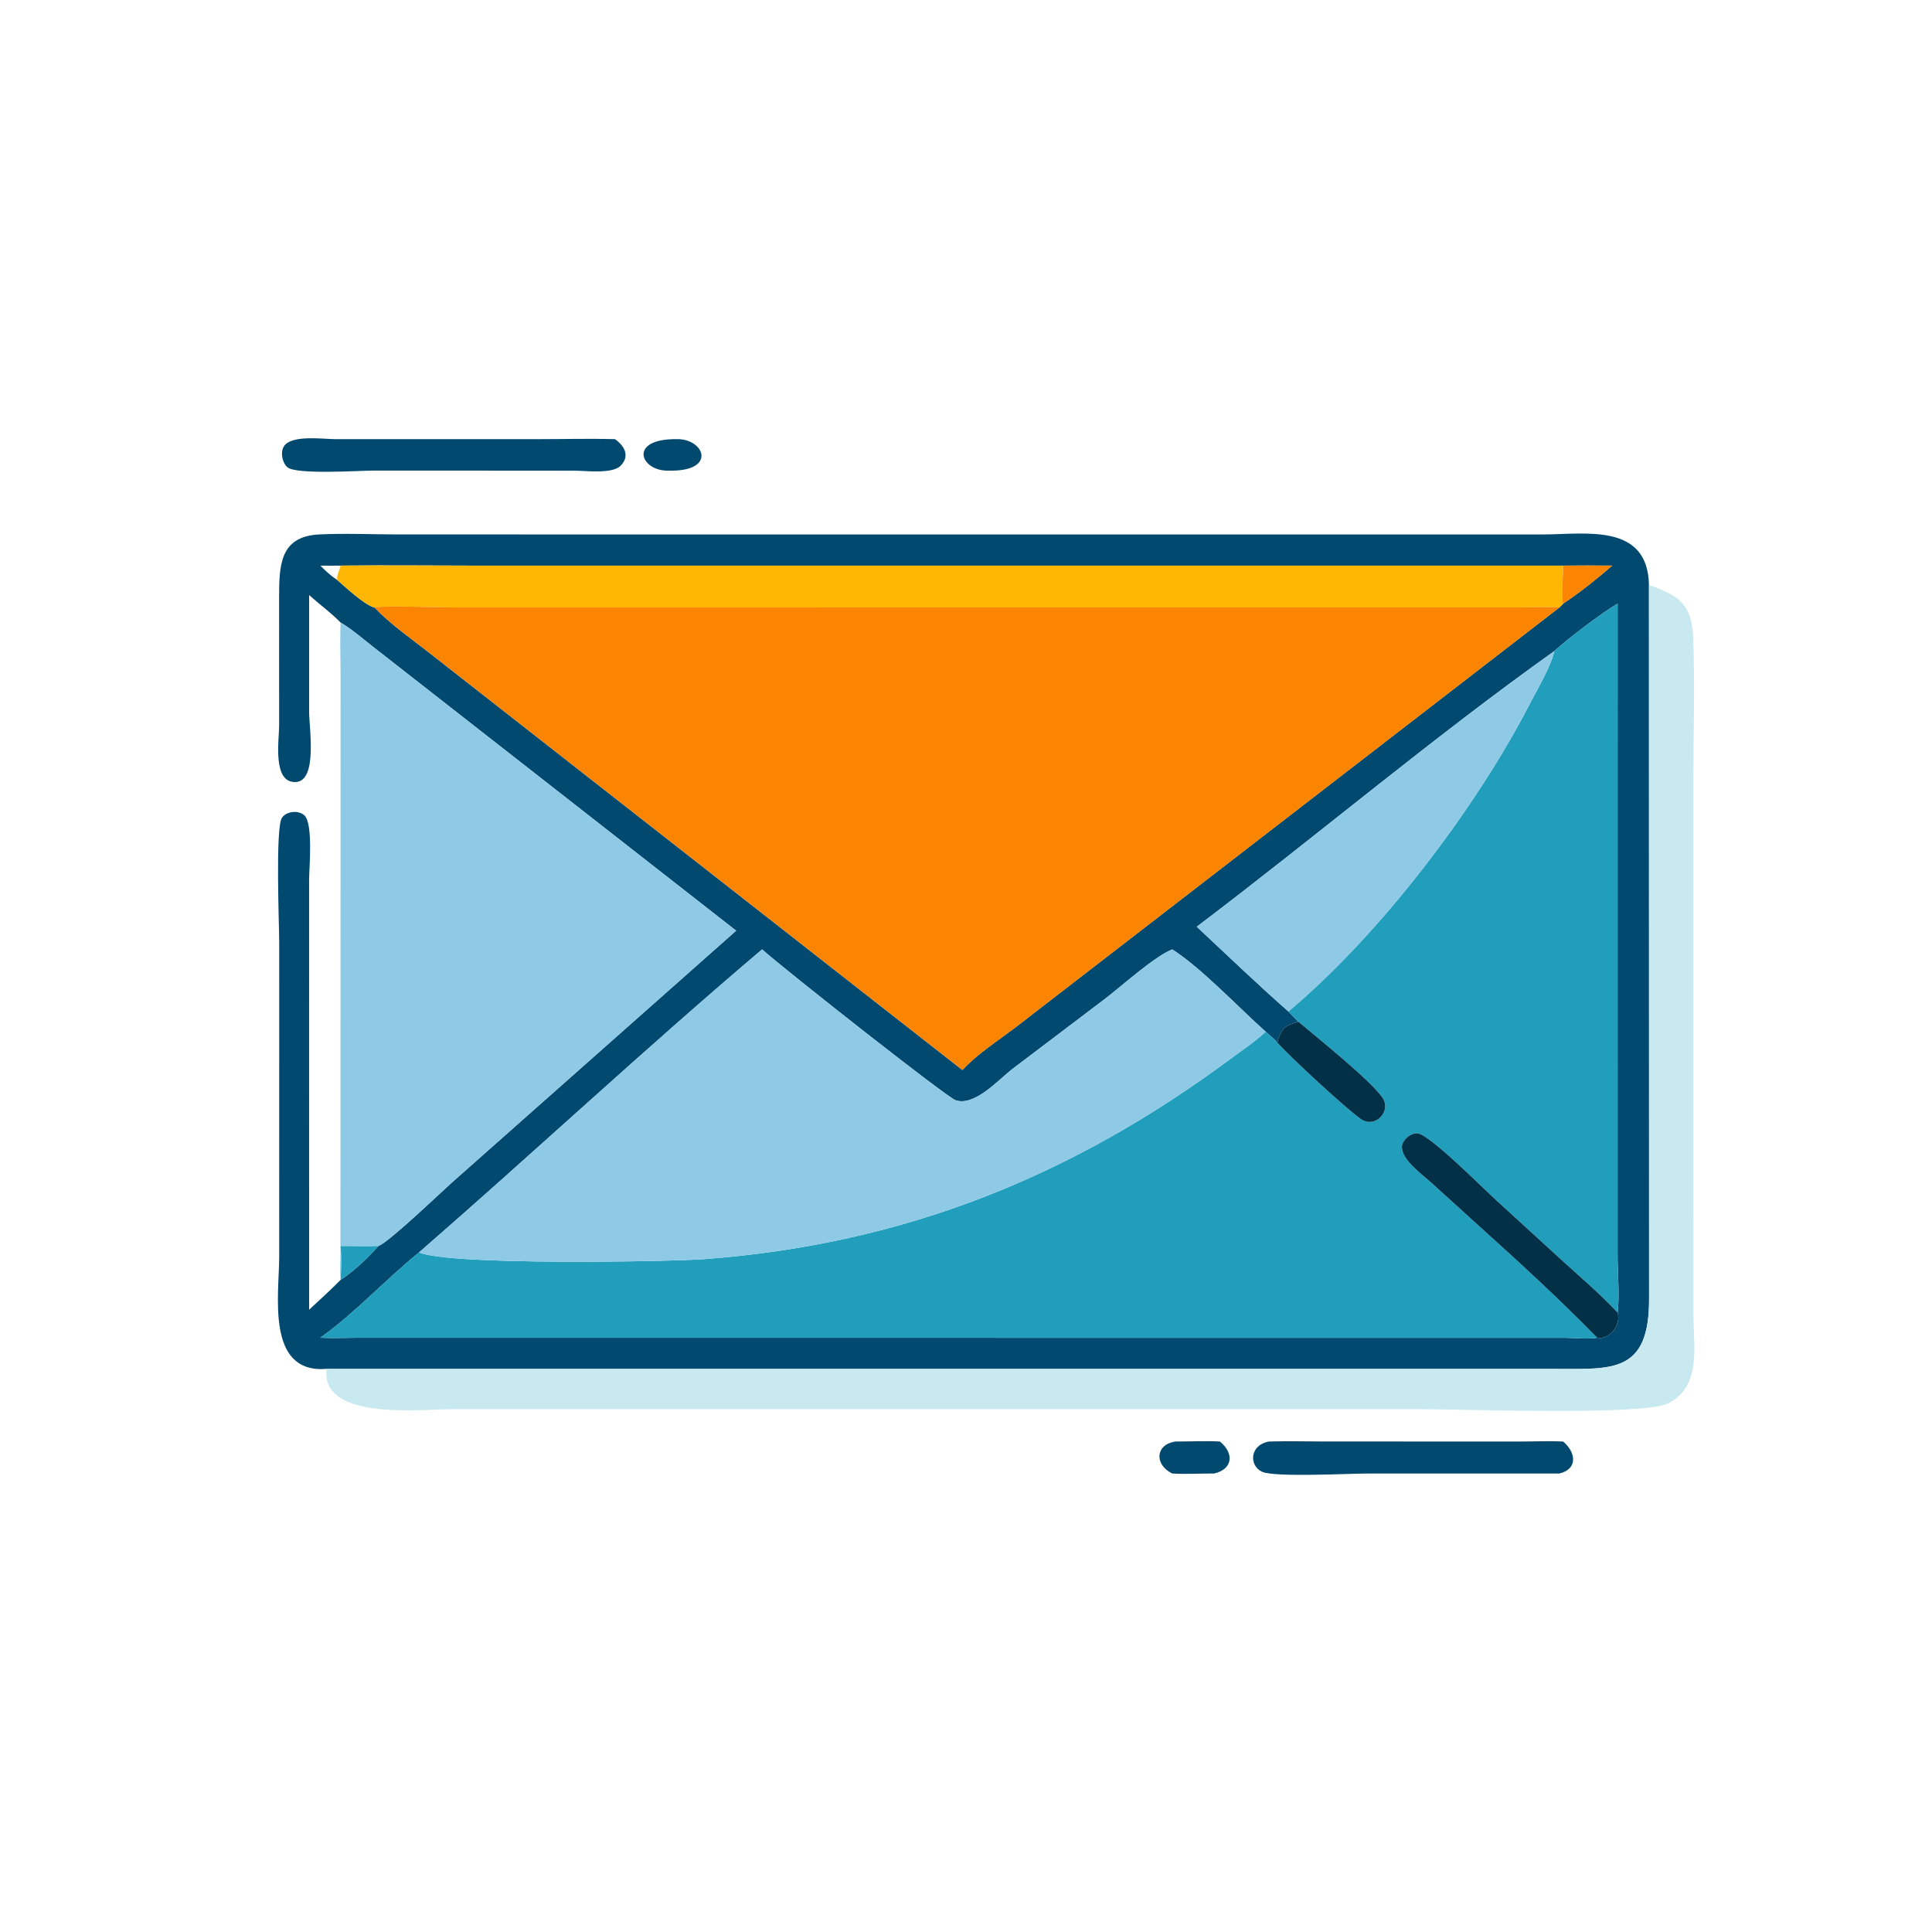
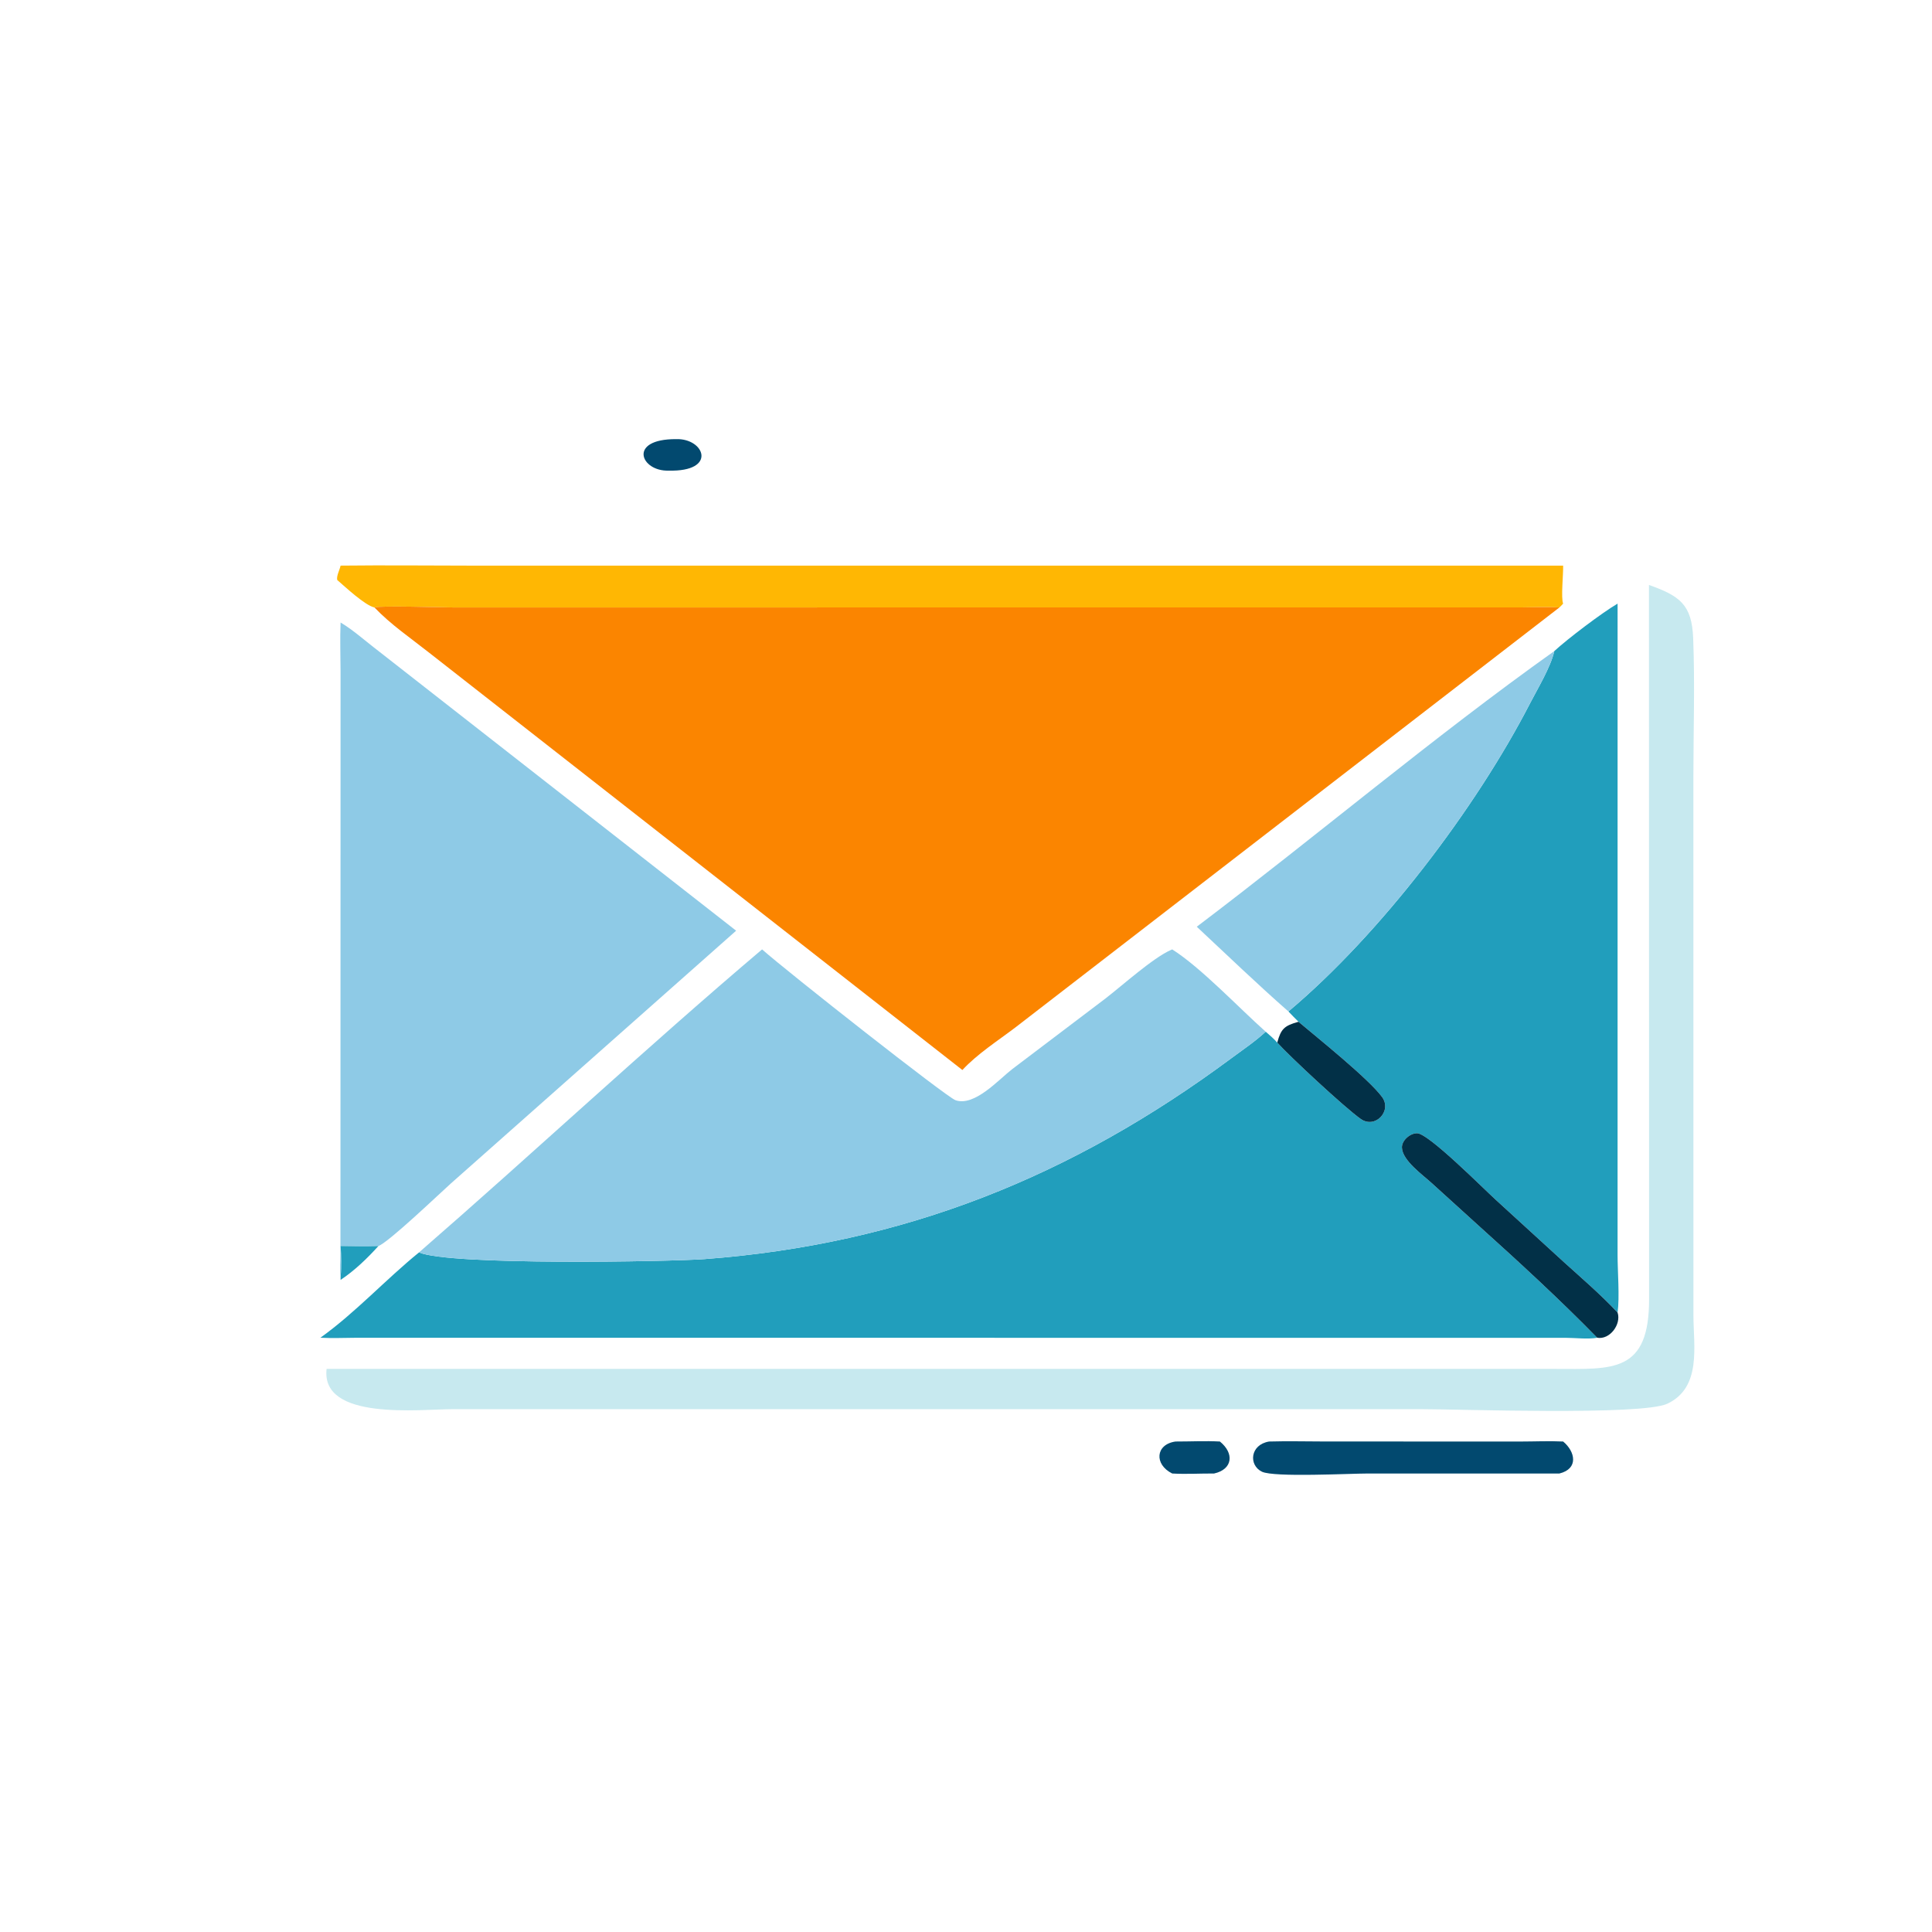
<svg xmlns="http://www.w3.org/2000/svg" width="1024" height="1024">
-   <path fill="#02496F" transform="scale(2 2)" d="M136.875 124.718L98.946 124.708C95.354 124.711 78.502 125.847 76.168 123.826C74.706 122.559 74.132 119.358 75.559 117.864C78.022 115.285 85.625 116.359 88.789 116.378L103.952 116.375L143.243 116.376C149.801 116.375 156.392 116.2 162.945 116.375C165.416 118.059 167.059 120.818 164.47 123.427C162.237 125.677 155.202 124.735 152.333 124.735L136.875 124.718Z" />
  <path fill="#02496F" transform="scale(2 2)" d="M177.187 124.718C169.798 124.974 166.247 116.314 179.195 116.375C186.755 116.138 190.153 125.059 177.187 124.718Z" />
-   <path fill="#02496F" transform="scale(2 2)" d="M81.919 157.709L81.924 188.802C81.936 192.8 84.219 207.037 78.347 207.251C72.168 207.475 73.945 196.193 73.972 192.35L73.961 158.677C73.987 150.105 73.954 142.148 84.614 141.629C91.474 141.295 98.515 141.624 105.398 141.632L408.743 141.64C420.056 141.638 436.656 138.448 436.992 155.019L437.024 344.002C437.149 364.015 427.324 362.787 412.121 362.774L86.551 362.765C70.408 364.065 73.981 343.157 73.987 333.132L73.994 249.736C73.992 245.259 72.933 219.265 74.732 216.7C75.943 214.975 79.003 214.658 80.601 216.011C83.067 218.1 81.914 230.071 81.914 233.19L81.919 347.094C84.724 344.488 87.566 341.911 90.258 339.188C93.993 336.706 97.28 333.524 100.286 330.21C103.064 329.164 116.447 316.349 119.505 313.61L195.083 246.645L98.858 171.4C96.091 169.235 93.281 166.763 90.258 164.976C87.687 162.346 84.672 160.149 81.919 157.709ZM90.258 149.895C88.473 149.907 86.689 149.928 84.905 149.895C86.295 151.318 87.692 152.624 89.372 153.705C91.41 155.47 96.772 160.486 99.238 160.983C103.507 165.48 108.903 169.155 113.771 173.005L255.042 283.563C258.978 279.309 264.4 275.839 269.025 272.33L413.255 160.983C413.618 160.658 413.92 160.326 414.247 159.965C418.743 156.988 423.174 153.419 427.258 149.895C422.92 149.84 418.584 149.869 414.247 149.895L126.054 149.901C114.125 149.9 102.185 149.755 90.258 149.895ZM411.908 172.544C379.915 195.304 348.633 221.774 317.155 245.593C325.197 253.106 333.171 260.788 341.442 268.046C342.324 268.966 343.2 269.893 344.116 270.78C340.352 271.818 339.46 272.672 338.488 276.297C337.538 275.238 336.501 274.337 335.423 273.414C328.299 267.082 318.322 256.471 310.652 251.6L310.276 251.765C305.461 253.913 297.47 261.138 292.878 264.674L268.245 283.331C264.688 286.07 258.251 293.34 253.204 291.561C250.827 290.723 208.769 257.634 201.962 251.6C171.12 277.743 141.562 305.37 111.055 331.894C102.167 339.108 94.197 347.869 84.905 354.515C88.104 354.683 91.302 354.535 94.504 354.52L415.026 354.538C417.61 354.546 420.76 354.962 423.274 354.515C426.622 355.116 429.696 350.954 428.678 347.847C429.246 343.747 428.666 336.793 428.673 332.412L428.678 159.965C424.501 162.417 415.431 169.293 411.908 172.544Z" />
  <path fill="#FFB703" transform="scale(2 2)" d="M90.258 149.895C102.185 149.755 114.125 149.9 126.054 149.901L414.247 149.895C414.32 152.094 413.634 158.474 414.247 159.965C413.92 160.326 413.618 160.658 413.255 160.983C409.975 160.785 406.669 160.946 403.384 160.97L120.157 160.985C117.859 160.984 100.411 160.436 99.238 160.983C96.772 160.486 91.41 155.47 89.372 153.705C89.117 152.65 90.022 151.046 90.258 149.895Z" />
-   <path fill="#FB8500" transform="scale(2 2)" d="M414.247 149.895C418.584 149.869 422.92 149.84 427.258 149.895C423.174 153.419 418.743 156.988 414.247 159.965C413.634 158.474 414.32 152.094 414.247 149.895Z" />
  <path fill="#C7E9EF" transform="scale(2 2)" d="M436.992 155.019C445.181 157.923 448.358 160.245 448.708 169.116C449.188 181.264 448.768 193.566 448.766 205.736L448.775 348.623C448.801 356.821 450.976 367.668 441.88 371.993C435.181 375.178 386.744 373.44 376.277 373.44L119.971 373.446C111.43 373.448 84.962 376.601 86.551 362.765L412.121 362.774C427.324 362.787 437.149 364.015 437.024 344.002L436.992 155.019Z" />
  <path fill="#219EBC" transform="scale(2 2)" d="M411.908 172.544C415.431 169.293 424.501 162.417 428.678 159.965L428.673 332.412C428.666 336.793 429.246 343.747 428.678 347.847C424.202 343.052 419.285 338.85 414.43 334.455L396.39 317.959C393.129 315 378.715 300.493 375.612 300.335C373.768 300.241 371.472 302.191 371.523 304.107C371.615 307.564 377.132 311.416 379.42 313.533L392.148 325.081C402.708 334.582 413.344 344.366 423.274 354.515C420.76 354.962 417.61 354.546 415.026 354.538L94.504 354.52C91.302 354.535 88.104 354.683 84.905 354.515C94.197 347.869 102.167 339.108 111.055 331.894C118.871 335.414 177.681 334.356 186.696 333.677C239.72 329.684 284.151 311.725 326.305 280.458C329.348 278.201 332.648 275.995 335.423 273.414C336.501 274.337 337.538 275.238 338.488 276.297C341.67 279.87 356.327 293.502 360.602 296.529C364.444 299.249 368.959 294.409 366.275 290.738C362.737 285.896 349.069 274.971 344.116 270.78C343.2 269.893 342.324 268.966 341.442 268.046C365.813 247.584 391.104 214.268 405.478 186.389C407.491 182.485 410.946 176.789 411.908 172.544Z" />
  <path fill="#FB8500" transform="scale(2 2)" d="M413.255 160.983L269.025 272.33C264.4 275.839 258.978 279.309 255.042 283.563L113.771 173.005C108.903 169.155 103.507 165.48 99.238 160.983C100.411 160.436 117.859 160.984 120.157 160.985L403.384 160.97C406.669 160.946 409.975 160.785 413.255 160.983Z" />
  <path fill="#8ECAE6" transform="scale(2 2)" d="M90.258 164.976C93.281 166.763 96.091 169.235 98.858 171.4L195.083 246.645L119.505 313.61C116.447 316.349 103.064 329.164 100.286 330.21C96.95 330.362 93.596 330.263 90.258 330.21C90.458 332.94 90.57 335.539 90.258 338.262C89.99 336.313 90.209 334.116 90.223 332.143L90.251 178.082C90.244 173.725 90.074 169.328 90.258 164.976Z" />
  <path fill="#8ECAE6" transform="scale(2 2)" d="M317.155 245.593C348.633 221.774 379.915 195.304 411.908 172.544C410.946 176.789 407.491 182.485 405.478 186.389C391.104 214.268 365.813 247.584 341.442 268.046C333.171 260.788 325.197 253.106 317.155 245.593Z" />
  <path fill="#8ECAE6" transform="scale(2 2)" d="M310.652 251.6C318.322 256.471 328.299 267.082 335.423 273.414C332.648 275.995 329.348 278.201 326.305 280.458C284.151 311.725 239.72 329.684 186.696 333.677C177.681 334.356 118.871 335.414 111.055 331.894C141.562 305.37 171.12 277.743 201.962 251.6C208.769 257.634 250.827 290.723 253.204 291.561C258.251 293.34 264.688 286.07 268.245 283.331L292.878 264.674C297.47 261.138 305.461 253.913 310.276 251.765L310.652 251.6Z" />
  <path fill="#023047" transform="scale(2 2)" d="M338.488 276.297C339.46 272.672 340.352 271.818 344.116 270.78C349.069 274.971 362.737 285.896 366.275 290.738C368.959 294.409 364.444 299.249 360.602 296.529C356.327 293.502 341.67 279.87 338.488 276.297Z" />
  <path fill="#023047" transform="scale(2 2)" d="M423.274 354.515C413.344 344.366 402.708 334.582 392.148 325.081L379.42 313.533C377.132 311.416 371.615 307.564 371.523 304.107C371.472 302.191 373.768 300.241 375.612 300.335C378.715 300.493 393.129 315 396.39 317.959L414.43 334.455C419.285 338.85 424.202 343.052 428.678 347.847C429.696 350.954 426.622 355.116 423.274 354.515Z" />
  <path fill="#219EBC" transform="scale(2 2)" d="M90.258 330.21C93.596 330.263 96.95 330.362 100.286 330.21C97.28 333.524 93.993 336.706 90.258 339.188L90.258 338.262C90.57 335.539 90.458 332.94 90.258 330.21Z" />
  <path fill="#02496F" transform="scale(2 2)" d="M310.652 390.495C305.82 388.094 306.192 382.778 311.522 382.017C315.437 382.024 319.38 381.812 323.288 382.017C327.166 385.18 326.674 389.39 321.746 390.495C318.053 390.47 314.339 390.709 310.652 390.495Z" />
  <path fill="#02496F" transform="scale(2 2)" d="M413.255 390.495L362.498 390.494C357.76 390.494 337.641 391.553 334.443 390.024C330.842 388.302 331.264 382.846 336.329 382.017C341.262 381.871 346.242 382.009 351.179 382.01L403.071 382.019C406.785 382.017 410.541 381.835 414.247 382.017C417.473 384.683 418.401 389.237 413.255 390.495Z" />
</svg>